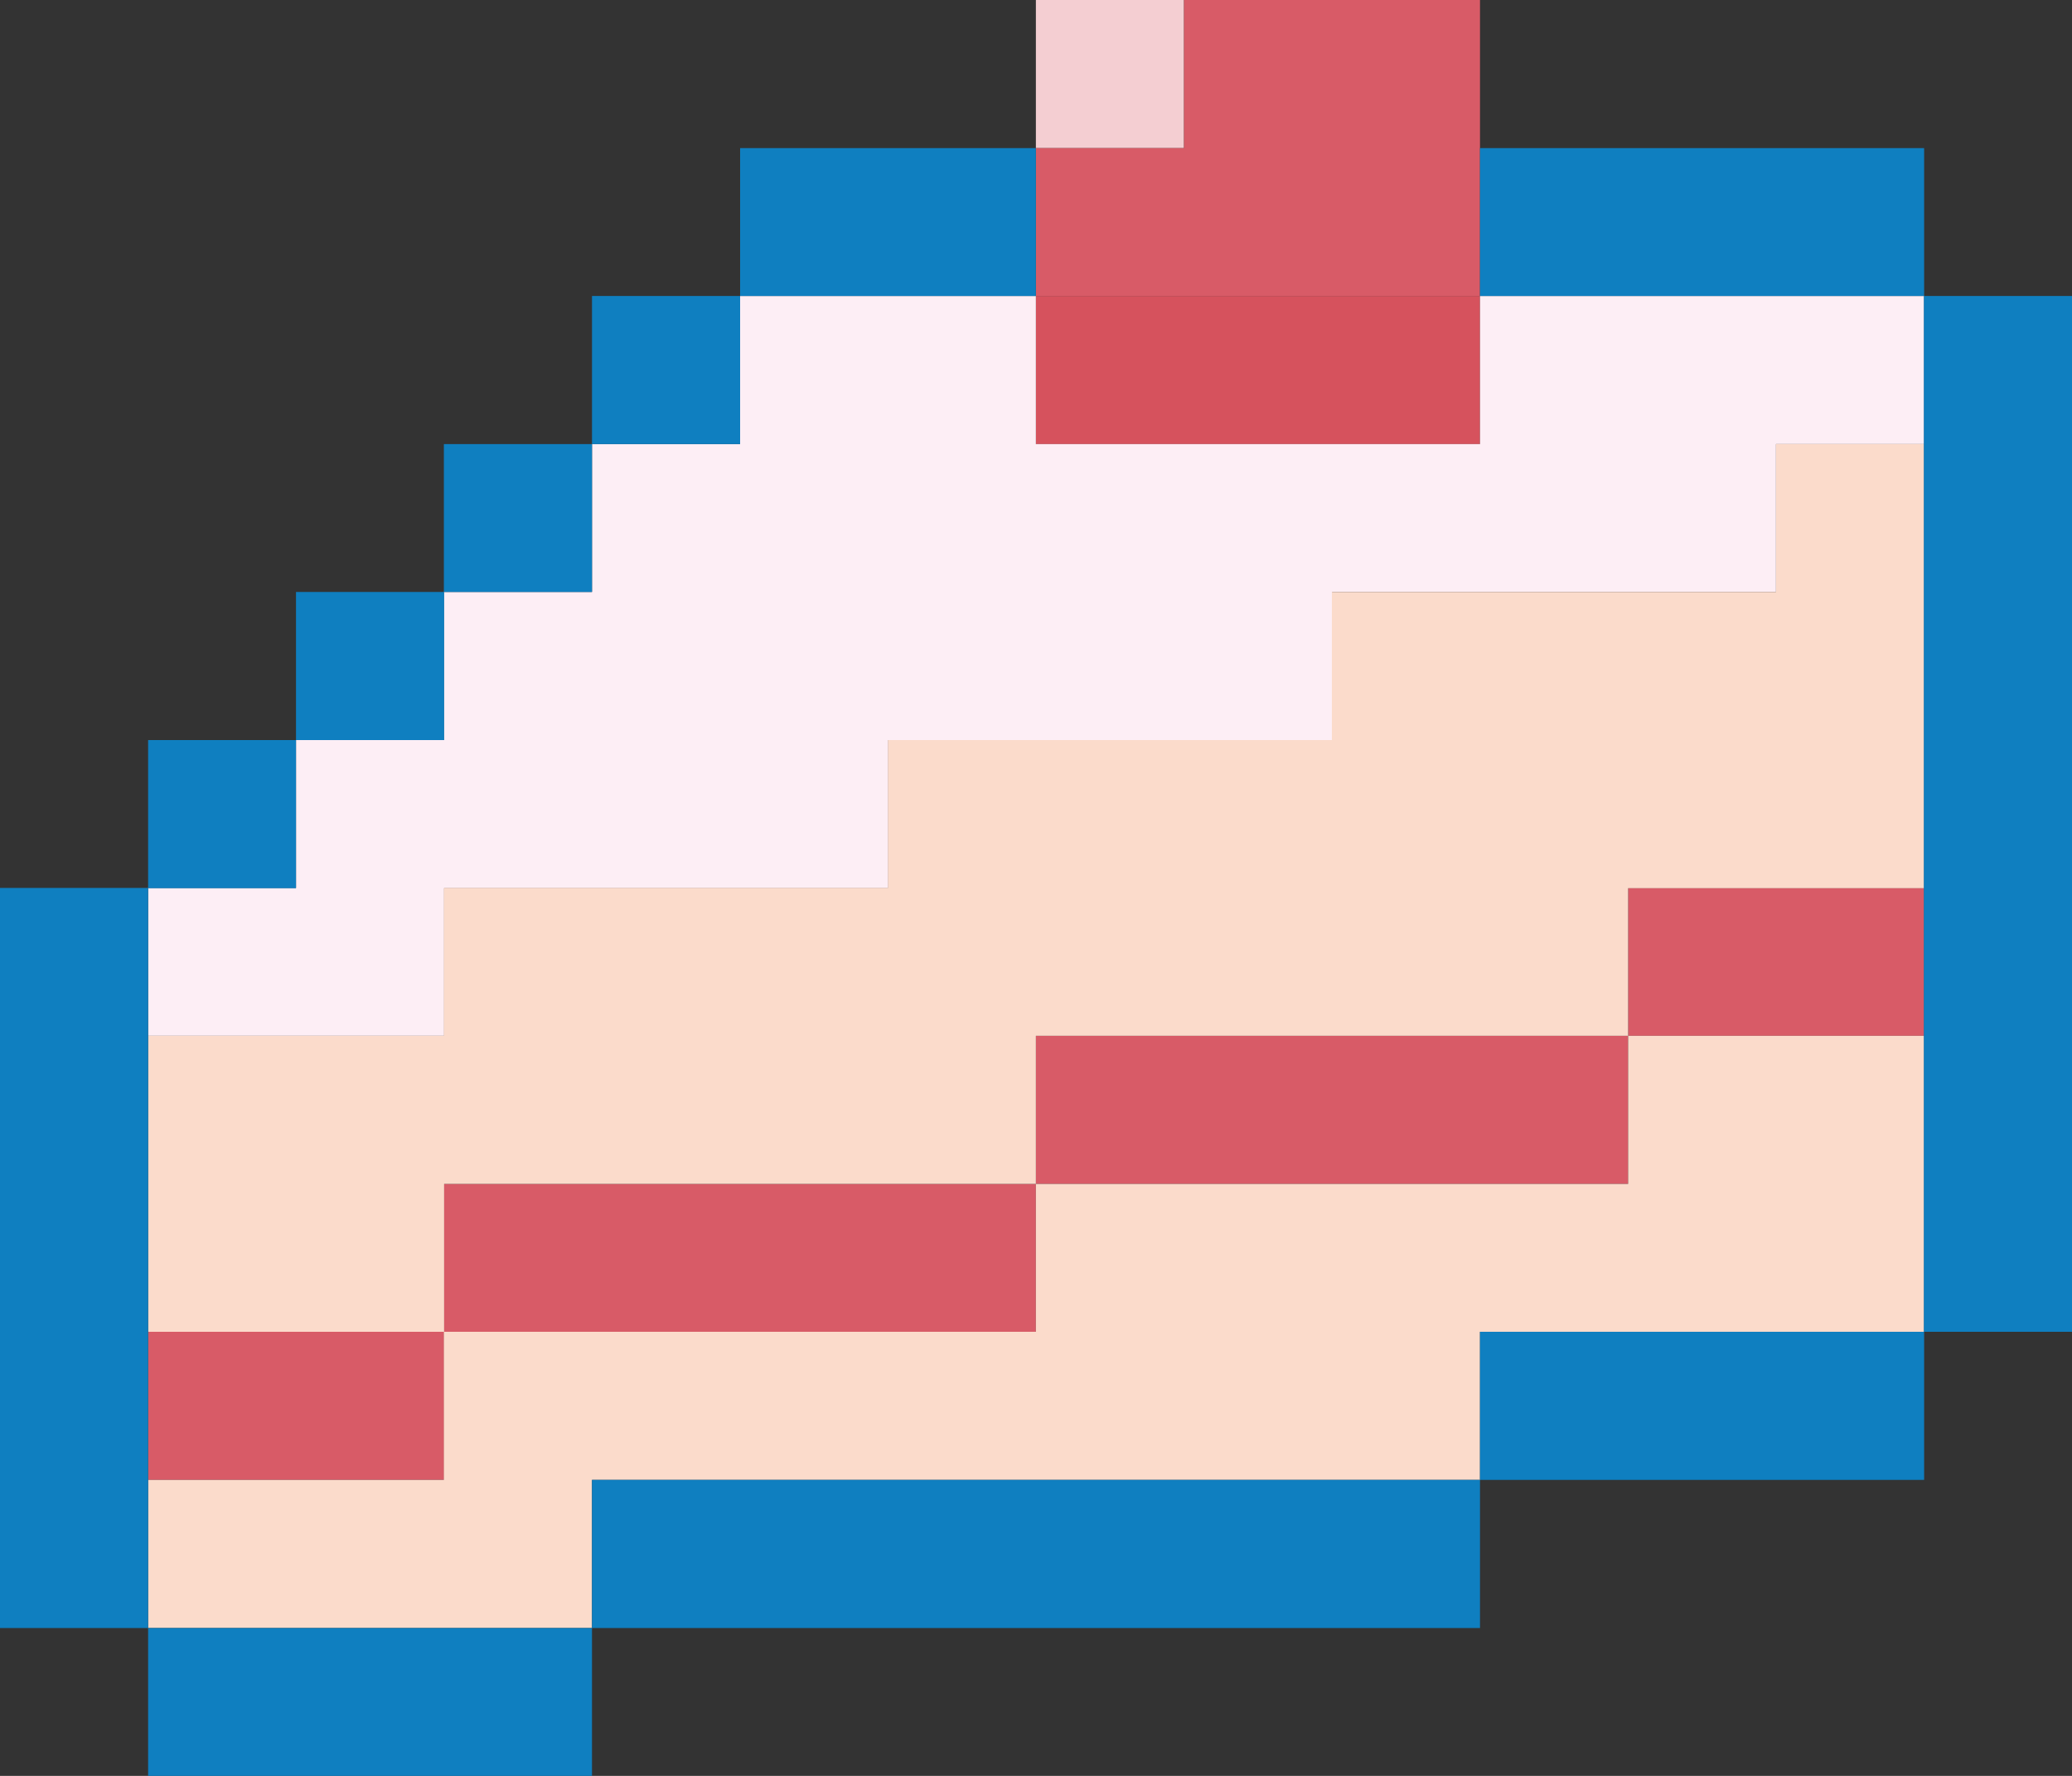
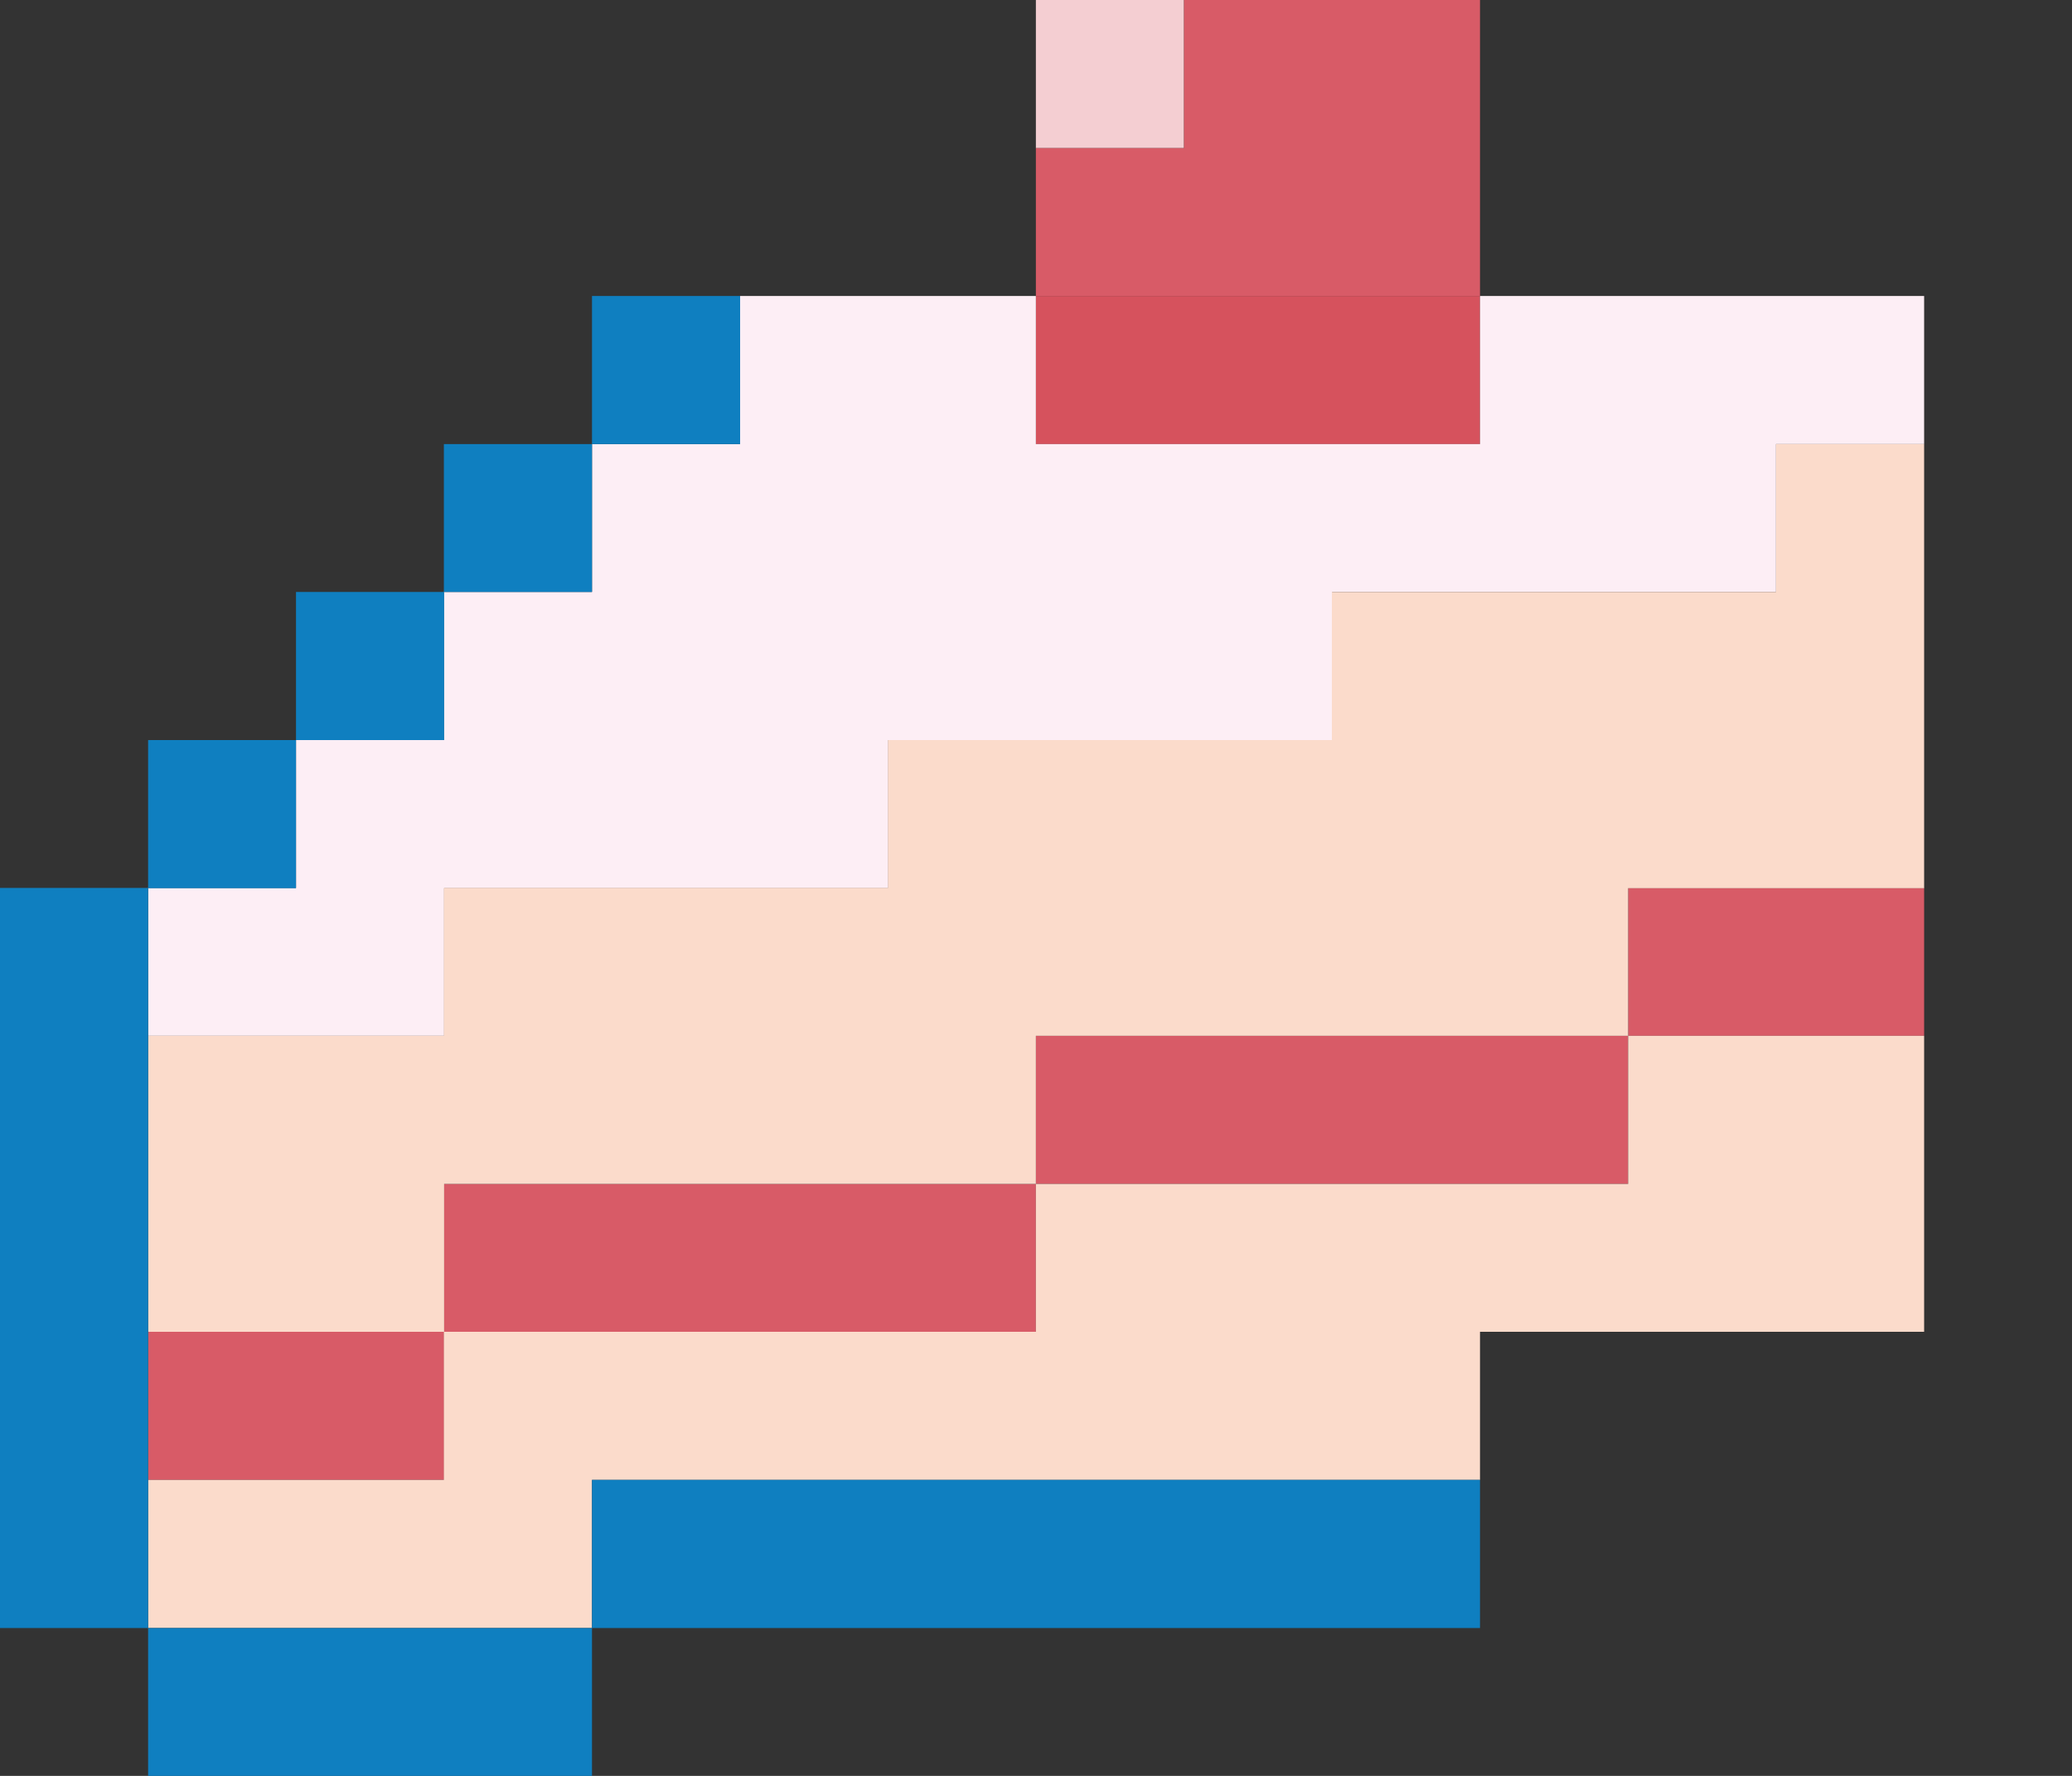
<svg xmlns="http://www.w3.org/2000/svg" id="_レイヤー_2" version="1.1" viewBox="0 0 85.05 72.9">
  <rect x="0" y="0" width="85.05" height="72.9" fill="#333333" stroke="none" />
  <defs>
    <style>
      .st0 {
        fill: #0f7fc0;
      }

      .st1 {
        fill: #fbdbcb;
      }

      .st2 {
        fill: #d85b67;
      }

      .st3 {
        fill: #fdeef5;
      }

      .st4 {
        fill: #d6525d;
      }

      .st5 {
        fill: #f4ced2;
      }
    </style>
  </defs>
  <g id="_レイヤー_1-2">
    <g>
      <rect class="st5" x="42.52" width="6.08" height="6.08" />
      <rect class="st4" x="42.52" y="12.15" width="18.23" height="6.08" />
      <polygon class="st3" points="60.75 12.15 60.75 18.23 42.52 18.23 42.52 12.15 30.38 12.15 30.38 18.23 24.3 18.23 24.3 24.3 18.22 24.3 18.22 30.38 12.15 30.38 12.15 36.45 6.08 36.45 6.08 42.52 18.23 42.52 18.23 36.46 36.46 36.46 36.46 30.38 54.68 30.38 54.68 24.3 72.9 24.3 72.9 18.23 78.98 18.23 78.98 12.15 60.75 12.15" />
      <g>
        <polygon class="st2" points="60.75 12.15 60.75 0 48.6 0 48.6 6.08 42.52 6.08 42.52 12.15 60.75 12.15" />
        <rect class="st2" x="66.83" y="36.45" width="12.15" height="6.07" />
        <rect class="st2" x="42.52" y="42.52" width="24.31" height="6.08" />
        <polygon class="st2" points="18.22 48.6 18.22 54.67 6.08 54.67 6.08 60.75 18.23 60.75 18.23 54.67 42.52 54.67 42.52 48.6 18.22 48.6" />
      </g>
      <polygon class="st1" points="72.9 18.23 72.9 24.3 54.67 24.3 54.67 30.38 36.45 30.38 36.45 36.45 18.22 36.45 18.22 42.52 6.08 42.52 6.08 54.67 18.22 54.67 18.22 60.75 6.08 60.75 6.08 66.83 24.3 66.83 24.3 60.75 60.75 60.75 60.75 54.67 78.98 54.67 78.98 42.52 66.83 42.52 66.83 48.6 42.52 48.6 42.52 54.67 18.23 54.67 18.23 48.6 42.52 48.6 42.52 42.52 66.83 42.52 66.83 36.46 78.98 36.46 78.98 18.23 72.9 18.23" />
      <g>
-         <rect class="st0" x="30.38" y="6.08" width="12.14" height="6.07" />
        <rect class="st0" x="24.3" y="12.15" width="6.08" height="6.08" />
-         <polygon class="st0" points="78.98 12.15 78.98 6.08 60.75 6.08 60.75 12.15 78.97 12.15 78.97 54.67 60.75 54.67 60.75 60.75 78.98 60.75 78.98 54.67 85.05 54.67 85.05 12.15 78.98 12.15" />
        <polygon class="st0" points="18.23 24.3 24.3 24.3 24.3 18.23 18.22 18.23 18.22 24.3 12.15 24.3 12.15 30.38 18.23 30.38 18.23 24.3" />
        <polygon class="st0" points="6.08 36.46 12.15 36.46 12.15 30.38 6.08 30.38 6.08 36.45 0 36.45 0 66.83 6.08 66.83 6.08 36.46" />
        <rect class="st0" x="24.3" y="60.75" width="36.45" height="6.08" />
        <rect class="st0" x="6.08" y="66.83" width="18.22" height="6.07" />
      </g>
    </g>
  </g>
</svg>